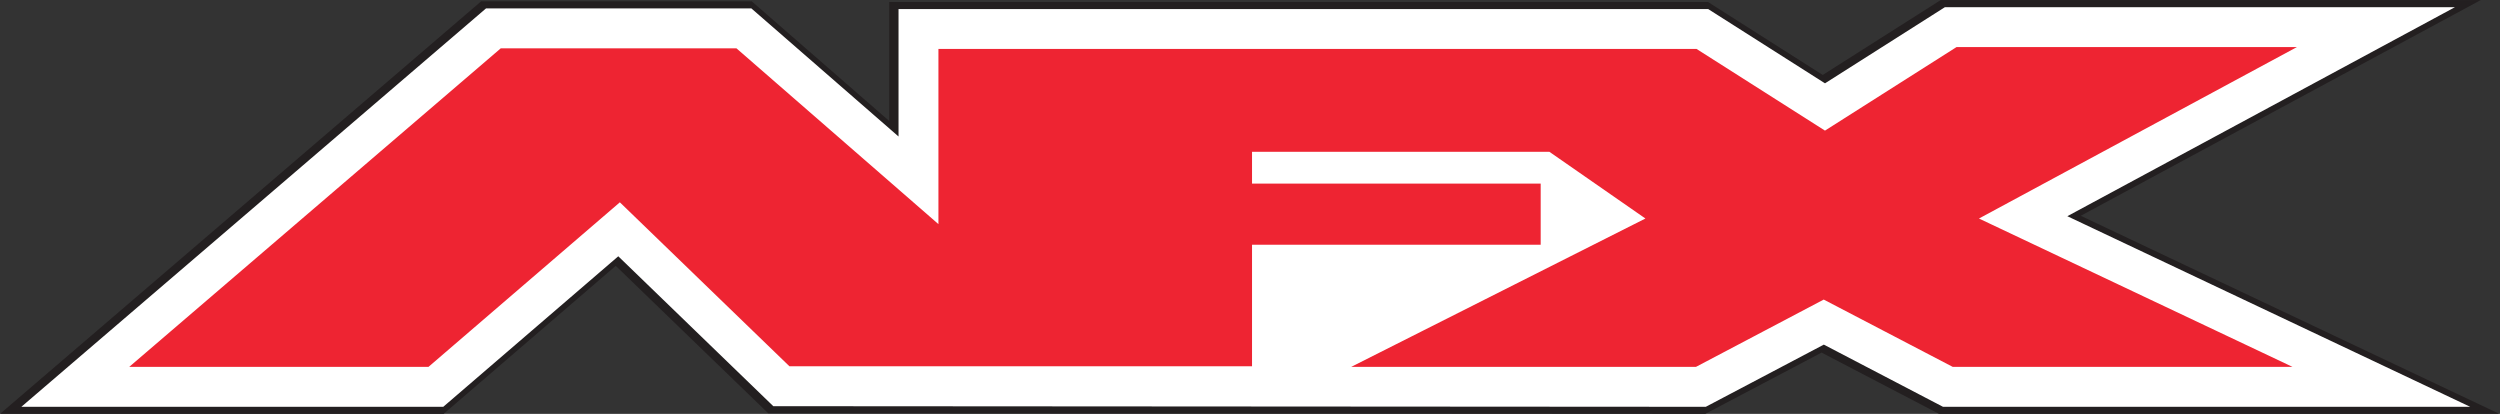
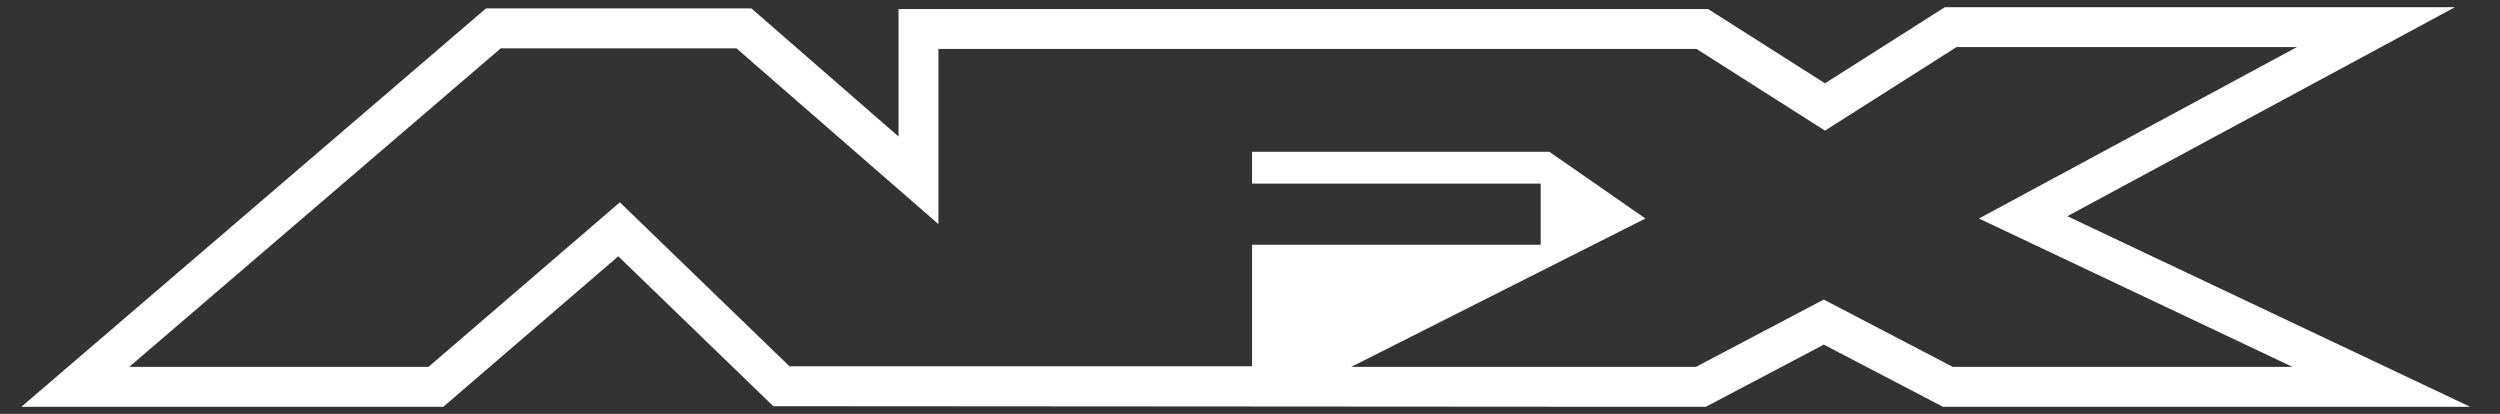
<svg xmlns="http://www.w3.org/2000/svg" version="1.1" id="svg2" xml:space="preserve" width="668.16" height="110.613" viewBox="0 0 668.16 110.613">
  <rect x="0" y="0" width="668.16" height="110.613" fill="#333333" stroke="none" />
  <defs id="defs6" />
  <g id="g8" transform="matrix(1.333,0,0,-1.333,0,110.613)">
    <g id="g10" transform="scale(0.1)">
-       <path d="m 4171.85,397.156 801.97,432.449 H 3890.91 L 3654.56,679.531 3424.43,825.855 H 1782.84 V 587.262 L 1507.28,827.105 H 964.656 L 0,0.008 H 889.457 L 1234.55,296.797 1540.19,1.258 3415.56,0.008 3419.07,0 3652.24,122.859 3887.68,0.008 H 5011.25 L 4171.85,397.156" style="fill:#231f20;fill-opacity:1;fill-rule:nonzero;stroke:none" id="path12" />
      <path d="m 2546.54,297.93 6.68,-236.68 413.32,210 -410,50.039 -10,-23.359" style="fill:#ffffff;fill-opacity:1;fill-rule:nonzero;stroke:none" id="path14" />
-       <path d="M 3905.49,54.18 3656.62,184.02 3410.17,54.18 h -869.29 l 2.46,1.25 H 1566.62 L 1241.23,370.078 873.883,54.18 H 150.953 L 989.242,772.93 H 1491.5 L 1841.54,468.281 V 771.68 h 1571.64 l 245.86,-156.371 252.11,160.121 h 852.62 L 4056.38,394.02 4774.59,54.18 h -869.1 m -1355.2,4.769 476.49,240.231 h -476.49 z m 578.75,291.832 92.03,46.367 -92.03,63.942 z" style="fill:#ee2432;fill-opacity:1;fill-rule:nonzero;stroke:none" id="path16" />
      <path d="M 4605.29,735.43 3967.79,391.68 4596.54,94.18 H 3915.29 L 3656.54,229.18 3400.29,94.18 h -691.25 l 590,297.5 -192.5,133.75 h -596.25 v -63.75 h 578.75 V 339.18 H 2510.29 V 95.43 h -927.5 L 1242.79,424.18 859.043,94.18 h -600 L 1004.04,732.93 h 472.5 l 405,-352.5 v 351.25 h 1520 l 257.5,-163.75 263.75,167.5 h 682.5 m 316.92,80 H 3899.55 l -19.65,-12.461 -220.82,-140.231 -214.61,136.442 -19.65,12.5 H 1801.54 V 556.129 L 1529.08,793.281 1506.5,812.93 H 974.434 l -22.461,-19.258 -745,-638.75 L 42.832,14.18 h 845.902 l 22.5,19.34 328.396,282.461 287.54,-278.05 23.28,-22.5 1869.65,-1.25 17.5,9.219 219.14,115.473 221.56,-115.633 17.38,-9.059 H 4952.67 L 4630.76,166.488 4144.98,396.328 4643.26,665 Z M 2590.29,259.18 h 268.28 l -185.54,-93.551 -82.74,-41.719 v 135.27" style="fill:#ffffff;fill-opacity:1;fill-rule:nonzero;stroke:none" id="path18" />
    </g>
  </g>
</svg>